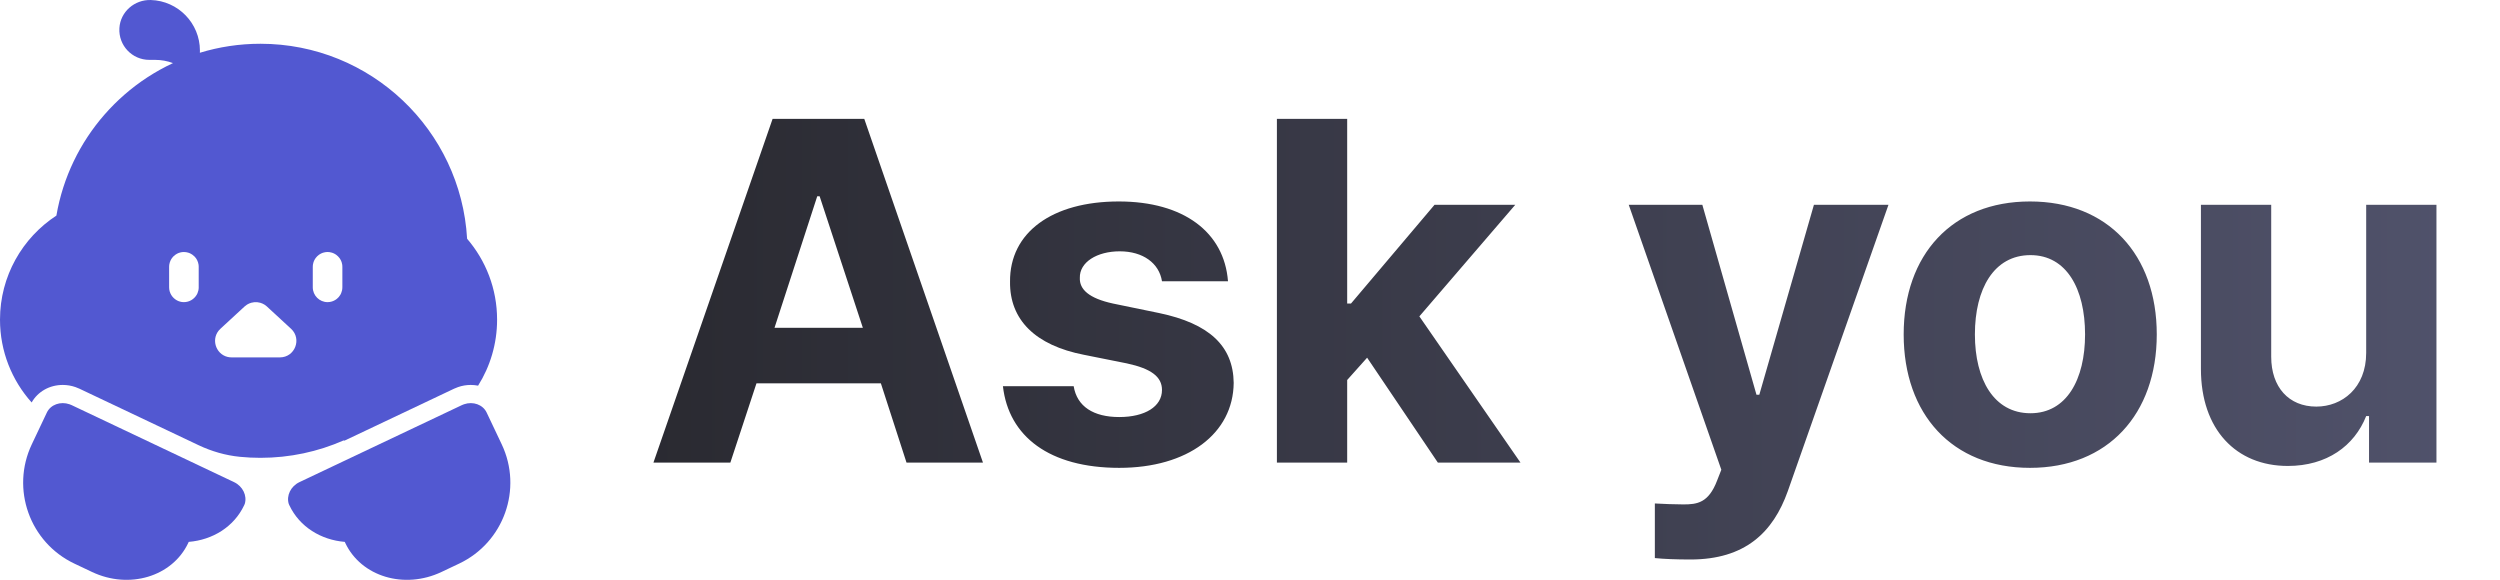
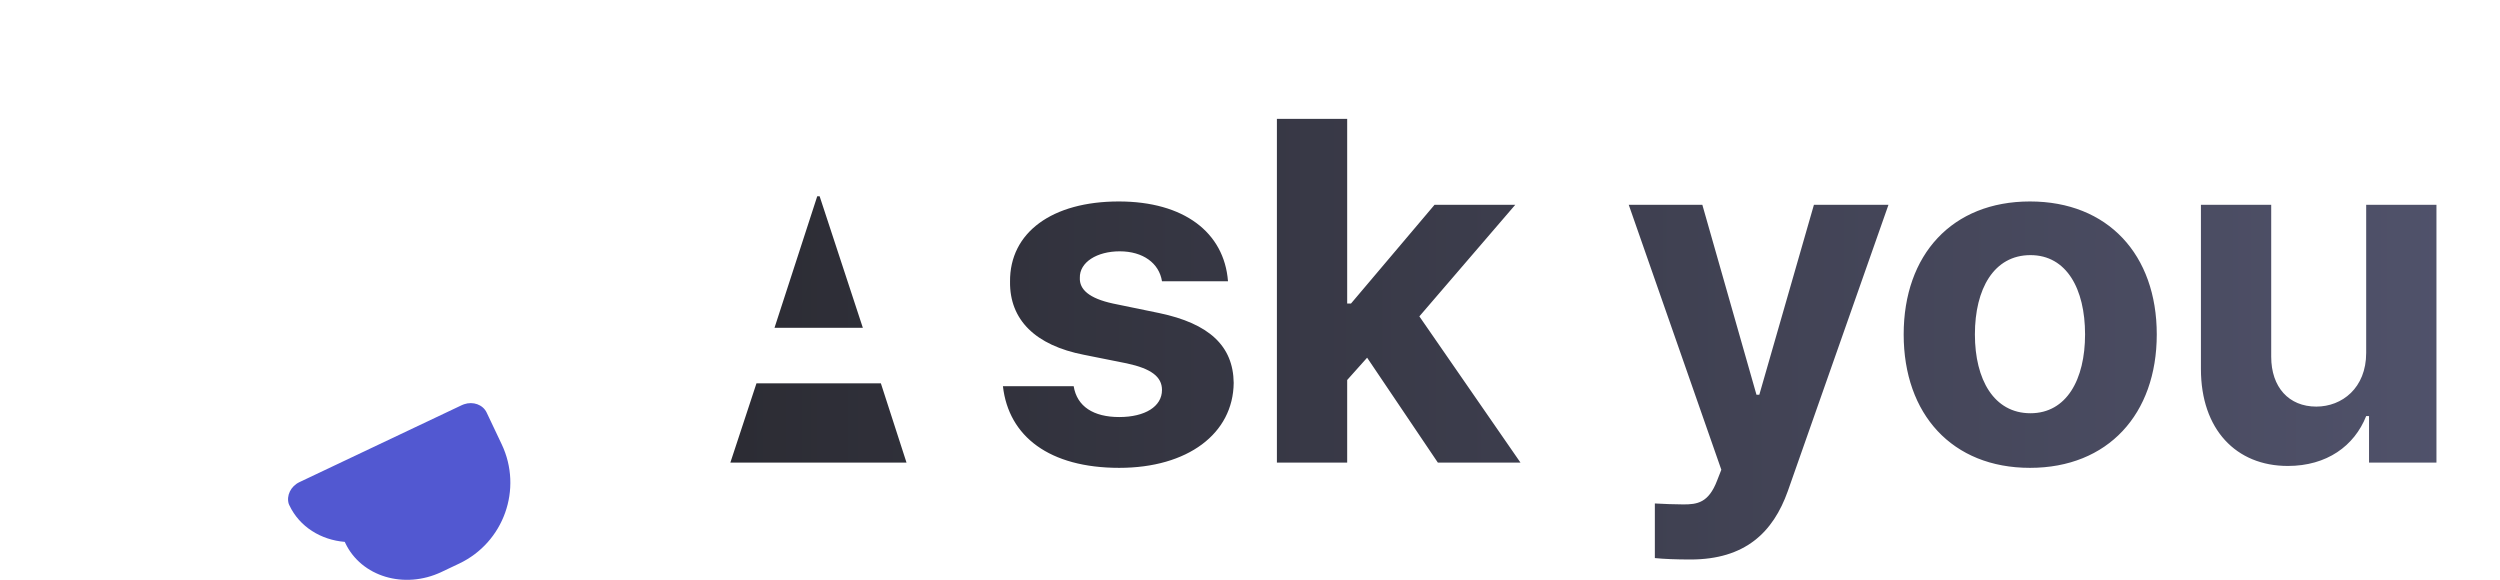
<svg xmlns="http://www.w3.org/2000/svg" width="3599" height="835" viewBox="0 0 3599 835" fill="none">
-   <path d="M1051.41 666H940.672L1112.25 171.078H1244.19L1415.09 666H1305.03L1268.11 551.84H1089.01L1051.41 666ZM1114.99 471.859H1242.14L1179.93 282.504H1176.51L1114.99 471.859ZM1672.8 404.867C1668.7 378.891 1645.46 361.801 1611.96 361.801C1579.15 361.801 1553.86 377.523 1554.54 400.082C1553.86 416.488 1567.53 429.477 1602.39 436.996L1668.7 450.668C1740.48 465.707 1775.34 497.836 1776.02 551.156C1775.34 624.301 1709.71 673.52 1611.28 673.52C1510.79 673.52 1452 628.402 1443.8 555.941H1545.65C1550.44 585.336 1574.36 600.375 1611.28 600.375C1648.19 600.375 1672.8 585.336 1672.8 561.41C1672.8 542.27 1657.08 530.648 1622.21 523.129L1560.69 510.824C1490.28 497.152 1453.37 460.238 1454.05 405.551C1453.37 334.457 1514.89 290.023 1610.59 290.023C1704.25 290.023 1762.35 334.457 1767.82 404.867H1672.8ZM1838.23 666V171.078H1939.4V436.996H1944.87L2065.18 294.809H2181.39L2043.31 455.453L2188.91 666H2069.97L1968.11 514.926L1939.4 547.055V666H1838.23ZM2433.59 805.453C2413.77 805.453 2395.31 804.77 2382.32 803.402V724.789C2395.31 725.473 2410.35 726.156 2423.34 726.156C2443.16 726.156 2459.57 724.105 2471.88 691.977L2478.03 676.254L2344.73 294.809H2450.68L2528.61 568.246H2532.71L2611.33 294.809H2718.65L2573.73 707.016C2552.54 766.488 2512.21 805.453 2433.59 805.453ZM2922.36 673.52C2810.25 673.52 2740.53 596.273 2740.53 481.43C2740.53 366.586 2810.25 290.023 2922.36 290.023C3034.47 290.023 3104.88 366.586 3104.88 481.43C3104.88 596.273 3034.47 673.52 2922.36 673.52ZM2923.05 594.906C2975 594.906 3001.66 546.371 3001.66 481.43C3001.66 415.805 2975 367.27 2923.05 367.27C2870.41 367.27 2843.07 415.805 2843.07 481.43C2843.07 546.371 2870.41 594.906 2923.05 594.906ZM3406.35 508.09V294.809H3507.52V666H3410.45V599.008H3406.35C3389.26 642.074 3349.61 670.785 3293.55 670.785C3219.04 670.785 3168.46 618.148 3168.46 531.332V294.809H3269.63V513.559C3269.63 557.309 3294.92 585.336 3334.57 585.336C3371.48 585.336 3406.35 558.676 3406.35 508.09Z" fill="url(#paint0_linear_45_1636)" />
+   <path d="M1051.41 666H940.672H1244.19L1415.09 666H1305.03L1268.11 551.84H1089.01L1051.41 666ZM1114.99 471.859H1242.14L1179.93 282.504H1176.51L1114.99 471.859ZM1672.8 404.867C1668.7 378.891 1645.46 361.801 1611.96 361.801C1579.15 361.801 1553.86 377.523 1554.54 400.082C1553.86 416.488 1567.53 429.477 1602.39 436.996L1668.7 450.668C1740.48 465.707 1775.34 497.836 1776.02 551.156C1775.34 624.301 1709.71 673.52 1611.28 673.52C1510.79 673.52 1452 628.402 1443.8 555.941H1545.65C1550.44 585.336 1574.36 600.375 1611.28 600.375C1648.19 600.375 1672.8 585.336 1672.8 561.41C1672.8 542.27 1657.08 530.648 1622.21 523.129L1560.69 510.824C1490.28 497.152 1453.37 460.238 1454.05 405.551C1453.37 334.457 1514.89 290.023 1610.59 290.023C1704.25 290.023 1762.35 334.457 1767.82 404.867H1672.8ZM1838.23 666V171.078H1939.4V436.996H1944.87L2065.18 294.809H2181.39L2043.31 455.453L2188.91 666H2069.97L1968.11 514.926L1939.4 547.055V666H1838.23ZM2433.59 805.453C2413.77 805.453 2395.31 804.77 2382.32 803.402V724.789C2395.31 725.473 2410.35 726.156 2423.34 726.156C2443.16 726.156 2459.57 724.105 2471.88 691.977L2478.03 676.254L2344.73 294.809H2450.68L2528.61 568.246H2532.71L2611.33 294.809H2718.65L2573.73 707.016C2552.54 766.488 2512.21 805.453 2433.59 805.453ZM2922.36 673.52C2810.25 673.52 2740.53 596.273 2740.53 481.43C2740.53 366.586 2810.25 290.023 2922.36 290.023C3034.47 290.023 3104.88 366.586 3104.88 481.43C3104.88 596.273 3034.47 673.52 2922.36 673.52ZM2923.05 594.906C2975 594.906 3001.66 546.371 3001.66 481.43C3001.66 415.805 2975 367.27 2923.05 367.27C2870.41 367.27 2843.07 415.805 2843.07 481.43C2843.07 546.371 2870.41 594.906 2923.05 594.906ZM3406.35 508.09V294.809H3507.52V666H3410.45V599.008H3406.35C3389.26 642.074 3349.61 670.785 3293.55 670.785C3219.04 670.785 3168.46 618.148 3168.46 531.332V294.809H3269.63V513.559C3269.63 557.309 3294.92 585.336 3334.57 585.336C3371.48 585.336 3406.35 558.676 3406.35 508.09Z" fill="url(#paint0_linear_45_1636)" />
  <path d="M668.019 581.965C666.972 582.326 665.943 582.731 664.913 583.215L597.262 615.285L478.915 671.392L431.113 694.057C418.505 700.031 412.082 713.563 415.663 725.335C415.989 726.066 416.288 726.805 416.631 727.535C431.324 758.532 462.084 777.29 496.371 780.097C496.626 780.66 496.846 781.223 497.119 781.786C520.047 830.151 582.059 848.777 635.615 823.385L660.963 811.366C725.314 780.853 752.757 703.946 722.244 639.595L700.591 593.922C695.145 582.44 680.997 577.478 668.028 581.965H668.019Z" fill="#5258D1" />
-   <path d="M672.445 343.696C663.461 187.163 533.694 62.992 374.909 62.992C344.581 62.992 315.308 67.54 287.734 75.96C287.778 74.948 287.813 73.937 287.813 72.907C287.813 33.402 256.394 1.235 217.18 0.021C193.653 -0.7 173.241 17.002 171.877 40.503C170.416 65.473 190.239 86.184 214.901 86.184H223.154C232.225 86.184 240.9 87.768 248.916 90.794V90.9C223.48 102.787 199.97 118.131 179.056 136.388C168.903 145.248 159.366 154.776 150.497 164.921C115.206 205.271 90.624 255.228 81.183 310.359C32.308 342.297 0 397.454 0 460.178C0 505.982 17.236 547.748 45.549 579.396C54.48 563.735 71.311 554.154 90.36 554.154C96.554 554.154 102.677 555.192 108.581 557.233C110.675 557.955 112.567 558.72 114.362 559.574L285.887 640.897C304.618 649.775 324.705 655.582 345.329 657.632C355.06 658.6 364.923 659.092 374.909 659.092C417.493 659.092 457.975 650.144 494.611 634.052H494.699C495.121 634.158 495.544 634.237 495.975 634.342L653.695 559.565C655.472 558.72 657.364 557.955 659.458 557.233C665.353 555.192 671.485 554.163 677.671 554.163C681.296 554.163 684.842 554.523 688.273 555.192C705.571 527.653 715.61 495.099 715.61 460.178C715.61 415.676 699.324 375.001 672.436 343.696H672.445ZM286.063 413.661C286.063 416.591 285.464 419.388 284.382 421.931C284.109 422.565 283.81 423.189 283.485 423.788C283.317 424.087 283.15 424.386 282.974 424.676C279.226 430.826 272.46 434.953 264.77 434.953C264.04 434.953 263.319 434.918 262.597 434.839C262.236 434.803 261.885 434.759 261.533 434.707C260.829 434.601 260.134 434.451 259.456 434.275C258.779 434.099 258.11 433.888 257.459 433.651C257.133 433.528 256.808 433.404 256.491 433.272C255.858 433 255.233 432.701 254.635 432.375C248.001 428.759 243.469 421.711 243.469 413.661V384.089C243.469 383.359 243.505 382.638 243.584 381.916C243.619 381.555 243.663 381.203 243.716 380.851C243.874 379.796 244.121 378.766 244.429 377.772C244.736 376.778 245.124 375.801 245.572 374.877C245.871 374.253 246.206 373.654 246.558 373.065C246.918 372.475 247.297 371.912 247.71 371.367C248.124 370.821 248.555 370.293 249.012 369.792C249.241 369.537 249.479 369.29 249.716 369.053C251.168 367.601 252.813 366.361 254.626 365.375C255.233 365.05 255.849 364.742 256.482 364.478C256.799 364.346 257.125 364.214 257.45 364.099C258.101 363.862 258.77 363.651 259.447 363.475C260.125 363.299 260.82 363.158 261.524 363.044C261.876 362.991 262.228 362.947 262.588 362.912C263.301 362.841 264.023 362.797 264.762 362.797C266.961 362.797 269.082 363.131 271.079 363.756C271.748 363.967 272.399 364.205 273.032 364.478C273.349 364.61 273.666 364.759 273.974 364.909C274.906 365.357 275.795 365.877 276.648 366.448C277.783 367.214 278.839 368.094 279.807 369.053C280.044 369.29 280.282 369.537 280.511 369.792C280.968 370.293 281.408 370.821 281.813 371.367C282.226 371.912 282.605 372.484 282.966 373.065C283.326 373.654 283.652 374.253 283.951 374.877C284.4 375.81 284.787 376.778 285.095 377.772C285.403 378.766 285.649 379.804 285.807 380.851C285.86 381.203 285.904 381.555 285.939 381.916C286.01 382.629 286.054 383.35 286.054 384.089V413.661H286.063ZM402.923 514.491H333.398C331.374 514.491 329.447 514.253 327.626 513.822C310.073 509.616 302.903 486.582 317.306 473.305L352.068 441.244C353.203 440.197 354.417 439.282 355.684 438.49C357.594 437.311 359.626 436.431 361.729 435.842C363.128 435.446 364.562 435.19 365.996 435.058C367.404 434.926 368.82 434.935 370.228 435.058C370.36 435.067 370.483 435.094 370.615 435.102C371.953 435.243 373.281 435.481 374.592 435.85C376.695 436.44 378.727 437.32 380.637 438.499C381.904 439.282 383.118 440.206 384.253 441.253L419.015 473.314C434.905 487.963 424.532 514.499 402.923 514.499V514.491ZM492.86 413.661C492.86 416.591 492.262 419.388 491.18 421.931C490.907 422.565 490.608 423.189 490.282 423.788C490.115 424.087 489.948 424.386 489.772 424.676C489.235 425.556 488.637 426.392 487.986 427.184C487.766 427.448 487.546 427.703 487.317 427.958C486.631 428.715 485.883 429.427 485.1 430.079C484.572 430.51 484.027 430.923 483.464 431.31C480.059 433.616 475.967 434.962 471.577 434.962C459.866 434.962 450.276 425.38 450.276 413.661V384.089C450.276 383.359 450.311 382.638 450.39 381.916C450.426 381.555 450.47 381.203 450.522 380.851C450.681 379.796 450.927 378.766 451.235 377.772C451.341 377.438 451.455 377.112 451.569 376.787C451.807 376.136 452.08 375.502 452.379 374.877C452.678 374.253 453.012 373.654 453.364 373.065C453.725 372.475 454.103 371.912 454.517 371.367C455.749 369.721 457.209 368.27 458.846 367.038C459.391 366.624 459.963 366.246 460.544 365.885C461.133 365.525 461.732 365.199 462.356 364.9C462.981 364.601 463.614 364.328 464.265 364.091C464.591 363.967 464.917 363.862 465.251 363.756C466.254 363.439 467.283 363.202 468.33 363.044C468.682 362.991 469.034 362.947 469.395 362.912C470.108 362.841 470.829 362.797 471.568 362.797C472.298 362.797 473.02 362.832 473.741 362.912C474.102 362.947 474.454 362.991 474.806 363.044C475.862 363.202 476.891 363.448 477.885 363.756C478.22 363.862 478.545 363.976 478.871 364.091C479.522 364.328 480.155 364.601 480.78 364.9C481.405 365.199 482.003 365.533 482.593 365.885C483.182 366.246 483.745 366.624 484.291 367.038C485.109 367.654 485.883 368.323 486.613 369.053C487.335 369.774 488.012 370.549 488.628 371.376C489.042 371.921 489.42 372.493 489.781 373.074C490.142 373.663 490.467 374.261 490.766 374.886C491.065 375.511 491.338 376.144 491.576 376.795C491.699 377.121 491.804 377.446 491.91 377.781C492.227 378.784 492.464 379.813 492.623 380.86C492.676 381.212 492.719 381.564 492.755 381.925C492.825 382.638 492.869 383.359 492.869 384.098V413.67L492.86 413.661Z" fill="#5258D1" />
-   <path d="M100.02 581.965C101.067 582.326 102.097 582.731 103.126 583.215L170.777 615.285L289.124 671.392L336.926 694.057C349.534 700.031 355.957 713.563 352.376 725.335C352.05 726.066 351.751 726.805 351.408 727.535C336.715 758.532 305.956 777.29 271.668 780.097C271.413 780.66 271.193 781.223 270.92 781.786C247.992 830.151 185.981 848.777 132.425 823.385L107.076 811.366C42.725 780.853 15.283 703.946 45.795 639.595L67.448 593.922C72.895 582.44 87.042 577.478 100.011 581.965H100.02Z" fill="#5258D1" />
  <defs>
    <linearGradient id="paint0_linear_45_1636" x1="927" y1="417.5" x2="3599" y2="417.5" gradientUnits="userSpaceOnUse">
      <stop stop-color="#2A2A31" />
      <stop offset="1" stop-color="#51536C" />
    </linearGradient>
  </defs>
</svg>